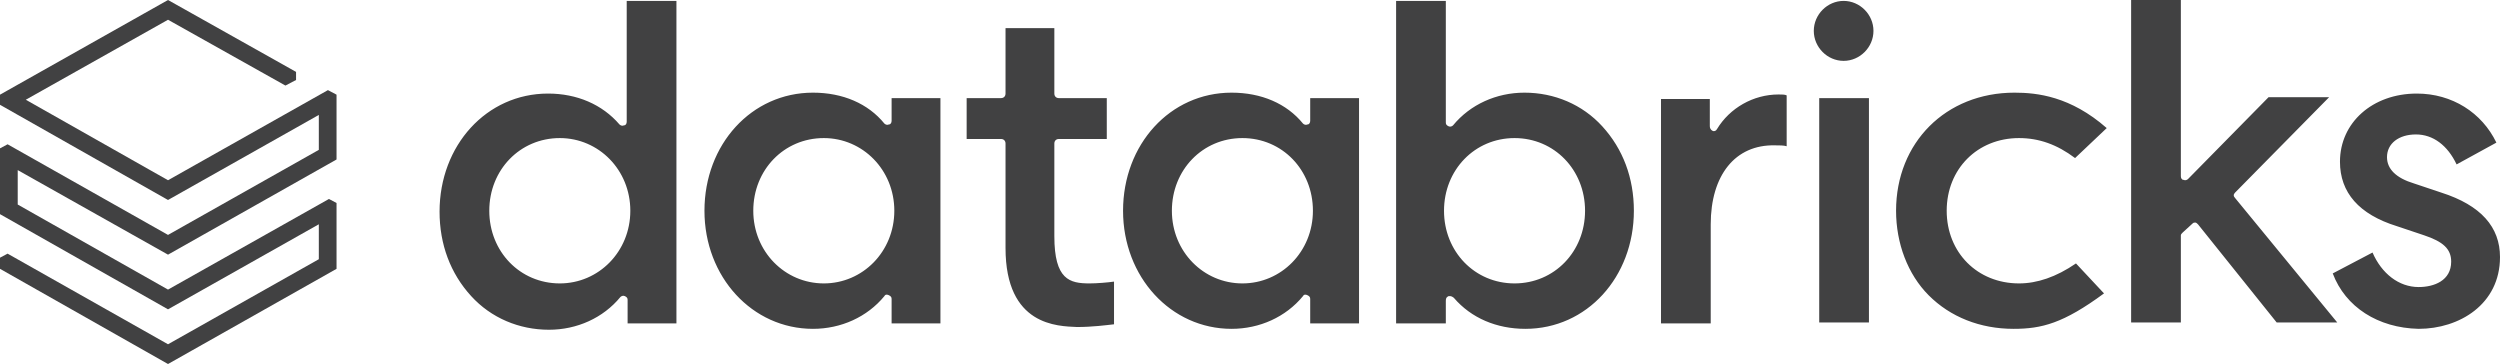
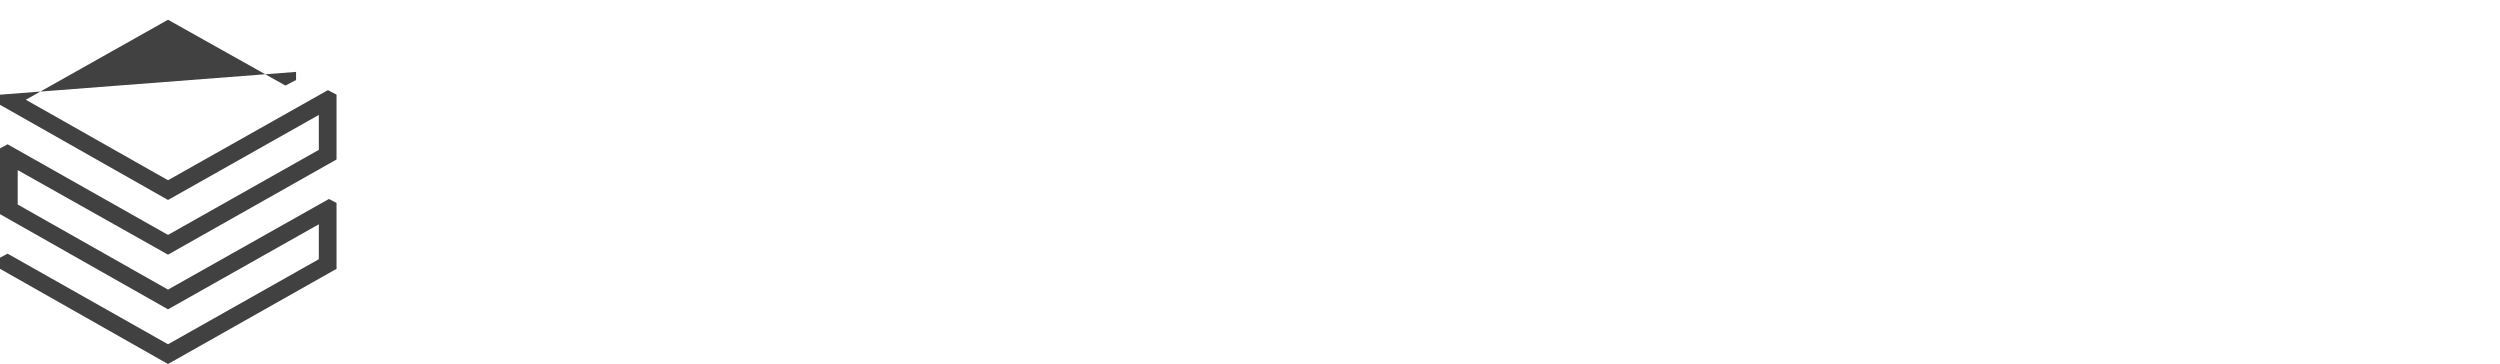
<svg xmlns="http://www.w3.org/2000/svg" width="364" height="53" viewBox="0 0 364 53" fill="none">
-   <path d="M146.405 36.107V20.897C146.405 20.5 146.141 20.236 145.747 20.236H140.744V14.284H145.747C146.141 14.284 146.405 14.02 146.405 13.623V4.1H153.513V13.623C153.513 14.02 153.776 14.284 154.171 14.284H161.148V20.236H154.171C153.776 20.236 153.513 20.5 153.513 20.897V34.388C153.513 40.736 155.751 41.265 158.647 41.265C159.7 41.265 161.279 41.133 162.201 41.001V47.217C161.016 47.349 159.042 47.614 156.804 47.614C154.039 47.481 146.405 47.482 146.405 36.107ZM339.647 39.81L345.44 36.768C346.756 39.81 349.257 41.794 352.153 41.794C354.391 41.794 356.892 40.868 356.892 38.091C356.892 36.239 355.707 35.181 352.943 34.256L348.994 32.933C343.465 31.213 340.7 28.039 340.7 23.543C340.7 17.855 345.44 13.623 351.89 13.623C357.023 13.623 361.367 16.4 363.473 20.765L357.682 23.939C356.365 21.162 354.259 19.575 351.758 19.575C349.257 19.575 347.546 20.897 347.546 22.881C347.546 24.6 348.862 25.923 351.495 26.716L355.444 28.039C361.236 29.891 364 33.065 364 37.43C364 44.307 358.076 47.879 352.153 47.879C346.229 47.746 341.49 44.704 339.647 39.81ZM317.796 33.859C317.664 33.991 317.533 34.123 317.533 34.256V46.953H310.292V0H317.533V25.659C317.533 25.923 317.664 26.188 317.927 26.188C318.191 26.32 318.454 26.188 318.586 26.055L330.301 14.152H339.121L325.431 28.039C325.167 28.304 325.167 28.568 325.431 28.833L340.306 46.953H331.486L320.034 32.668C319.902 32.536 319.77 32.404 319.639 32.404C319.507 32.404 319.375 32.404 319.244 32.536L317.796 33.859ZM306.738 18.649L302.131 23.014C299.498 21.03 296.865 20.104 293.969 20.104C287.914 20.104 283.439 24.6 283.439 30.684C283.439 36.768 287.914 41.265 293.969 41.265C296.602 41.265 299.366 40.34 302.262 38.356L306.343 42.72C300.42 47.085 297.26 47.879 293.18 47.879C288.309 47.879 283.965 46.159 280.806 42.985C277.778 39.943 276.067 35.446 276.067 30.684C276.067 20.765 283.307 13.491 293.311 13.491C296.602 13.491 301.473 14.02 306.738 18.649ZM272.776 4.497C272.776 6.878 270.801 8.862 268.432 8.862C266.062 8.862 264.088 6.878 264.088 4.497C264.088 2.116 266.062 0.132 268.432 0.132C270.801 0.132 272.776 2.116 272.776 4.497ZM272.118 46.953H264.878V14.284H272.118V46.953ZM249.081 32.668V47.085H241.841V14.416H248.949V18.384C248.949 18.649 249.081 18.913 249.344 19.046C249.608 19.178 249.871 19.046 250.003 18.781C251.846 15.739 255.268 13.755 258.954 13.755C259.481 13.755 259.876 13.755 260.139 13.887V21.294C259.744 21.162 259.086 21.162 258.428 21.162C252.635 21.03 249.081 25.526 249.081 32.668ZM210.248 30.684C210.248 24.733 214.724 20.104 220.516 20.104C226.308 20.104 230.784 24.733 230.784 30.684C230.784 36.636 226.308 41.265 220.516 41.265C214.724 41.265 210.248 36.636 210.248 30.684ZM210.907 43.117C211.038 43.117 211.038 43.117 211.17 43.117C211.301 43.117 211.565 43.249 211.696 43.382C214.197 46.291 217.883 47.879 222.096 47.879C231.047 47.879 237.892 40.34 237.892 30.684C237.892 25.923 236.313 21.691 233.285 18.384C230.389 15.21 226.308 13.491 221.964 13.491C217.883 13.491 214.066 15.21 211.565 18.252C211.433 18.384 211.17 18.517 210.907 18.384C210.643 18.252 210.512 18.12 210.512 17.855V0.132H203.272V47.085H210.512V43.778C210.512 43.382 210.643 43.249 210.907 43.117ZM180.893 41.265C175.233 41.265 170.626 36.636 170.626 30.684C170.626 24.733 175.102 20.104 180.893 20.104C186.685 20.104 191.161 24.733 191.161 30.684C191.161 36.636 186.554 41.265 180.893 41.265ZM197.875 46.953V14.284H190.766V17.591C190.766 17.855 190.634 18.12 190.371 18.12C190.108 18.252 189.845 18.12 189.713 17.988C187.344 15.078 183.658 13.491 179.314 13.491C170.363 13.491 163.517 21.03 163.517 30.684C163.517 40.34 170.494 47.879 179.314 47.879C183.394 47.879 187.212 46.159 189.713 43.117C189.845 42.853 190.108 42.853 190.371 42.985C190.634 43.117 190.766 43.249 190.766 43.514V47.085H197.875V46.953ZM119.946 41.265C114.285 41.265 109.678 36.636 109.678 30.684C109.678 24.733 114.154 20.104 119.946 20.104C125.606 20.104 130.213 24.733 130.213 30.684C130.213 36.636 125.606 41.265 119.946 41.265ZM136.927 46.953V14.284H129.818V17.591C129.818 17.855 129.687 18.12 129.423 18.12C129.16 18.252 128.897 18.12 128.765 17.988C126.396 15.078 122.71 13.491 118.366 13.491C109.415 13.491 102.569 21.03 102.569 30.684C102.569 40.34 109.546 47.879 118.366 47.879C122.447 47.879 126.264 46.159 128.765 43.117C128.897 42.853 129.16 42.853 129.423 42.985C129.687 43.117 129.818 43.249 129.818 43.514V47.085H136.927V46.953ZM81.508 41.265C75.716 41.265 71.24 36.636 71.24 30.684C71.24 24.733 75.716 20.104 81.508 20.104C87.168 20.104 91.775 24.733 91.775 30.684C91.775 36.636 87.168 41.265 81.508 41.265ZM98.489 46.953V0.132H91.249V17.723C91.249 17.988 91.117 18.252 90.854 18.252C90.591 18.384 90.327 18.252 90.196 18.12C87.695 15.21 84.009 13.623 79.796 13.623C70.845 13.623 64 21.162 64 30.817C64 35.578 65.58 39.81 68.607 43.117C71.503 46.291 75.584 48.011 79.928 48.011C84.009 48.011 87.826 46.291 90.327 43.249C90.459 43.117 90.722 42.985 90.986 43.117C91.249 43.249 91.38 43.382 91.38 43.646V47.085H98.489V46.953Z" fill="#414142" />
-   <path d="M46.421 21.819L24.463 34.203L1.105 21.008L0 21.598V31.181L24.463 45.039L46.421 32.655V37.741L24.463 50.125L1.105 36.931L0 37.52V39.142L24.463 53L49 39.142V29.559L47.895 28.969L24.463 42.164L2.579 29.78V24.768L24.463 37.078L49 23.22V13.784L47.747 13.121L24.463 26.242L3.758 14.522L24.463 2.875L41.558 12.458L43.105 11.647V10.467L24.463 0L0 13.784V15.259L24.463 29.117L46.421 16.733V21.819Z" fill="#414142" />
+   <path d="M46.421 21.819L24.463 34.203L1.105 21.008L0 21.598V31.181L24.463 45.039L46.421 32.655V37.741L24.463 50.125L1.105 36.931L0 37.52V39.142L24.463 53L49 39.142V29.559L47.895 28.969L24.463 42.164L2.579 29.78V24.768L24.463 37.078L49 23.22V13.784L47.747 13.121L24.463 26.242L3.758 14.522L24.463 2.875L41.558 12.458L43.105 11.647V10.467L0 13.784V15.259L24.463 29.117L46.421 16.733V21.819Z" fill="#414142" />
</svg>